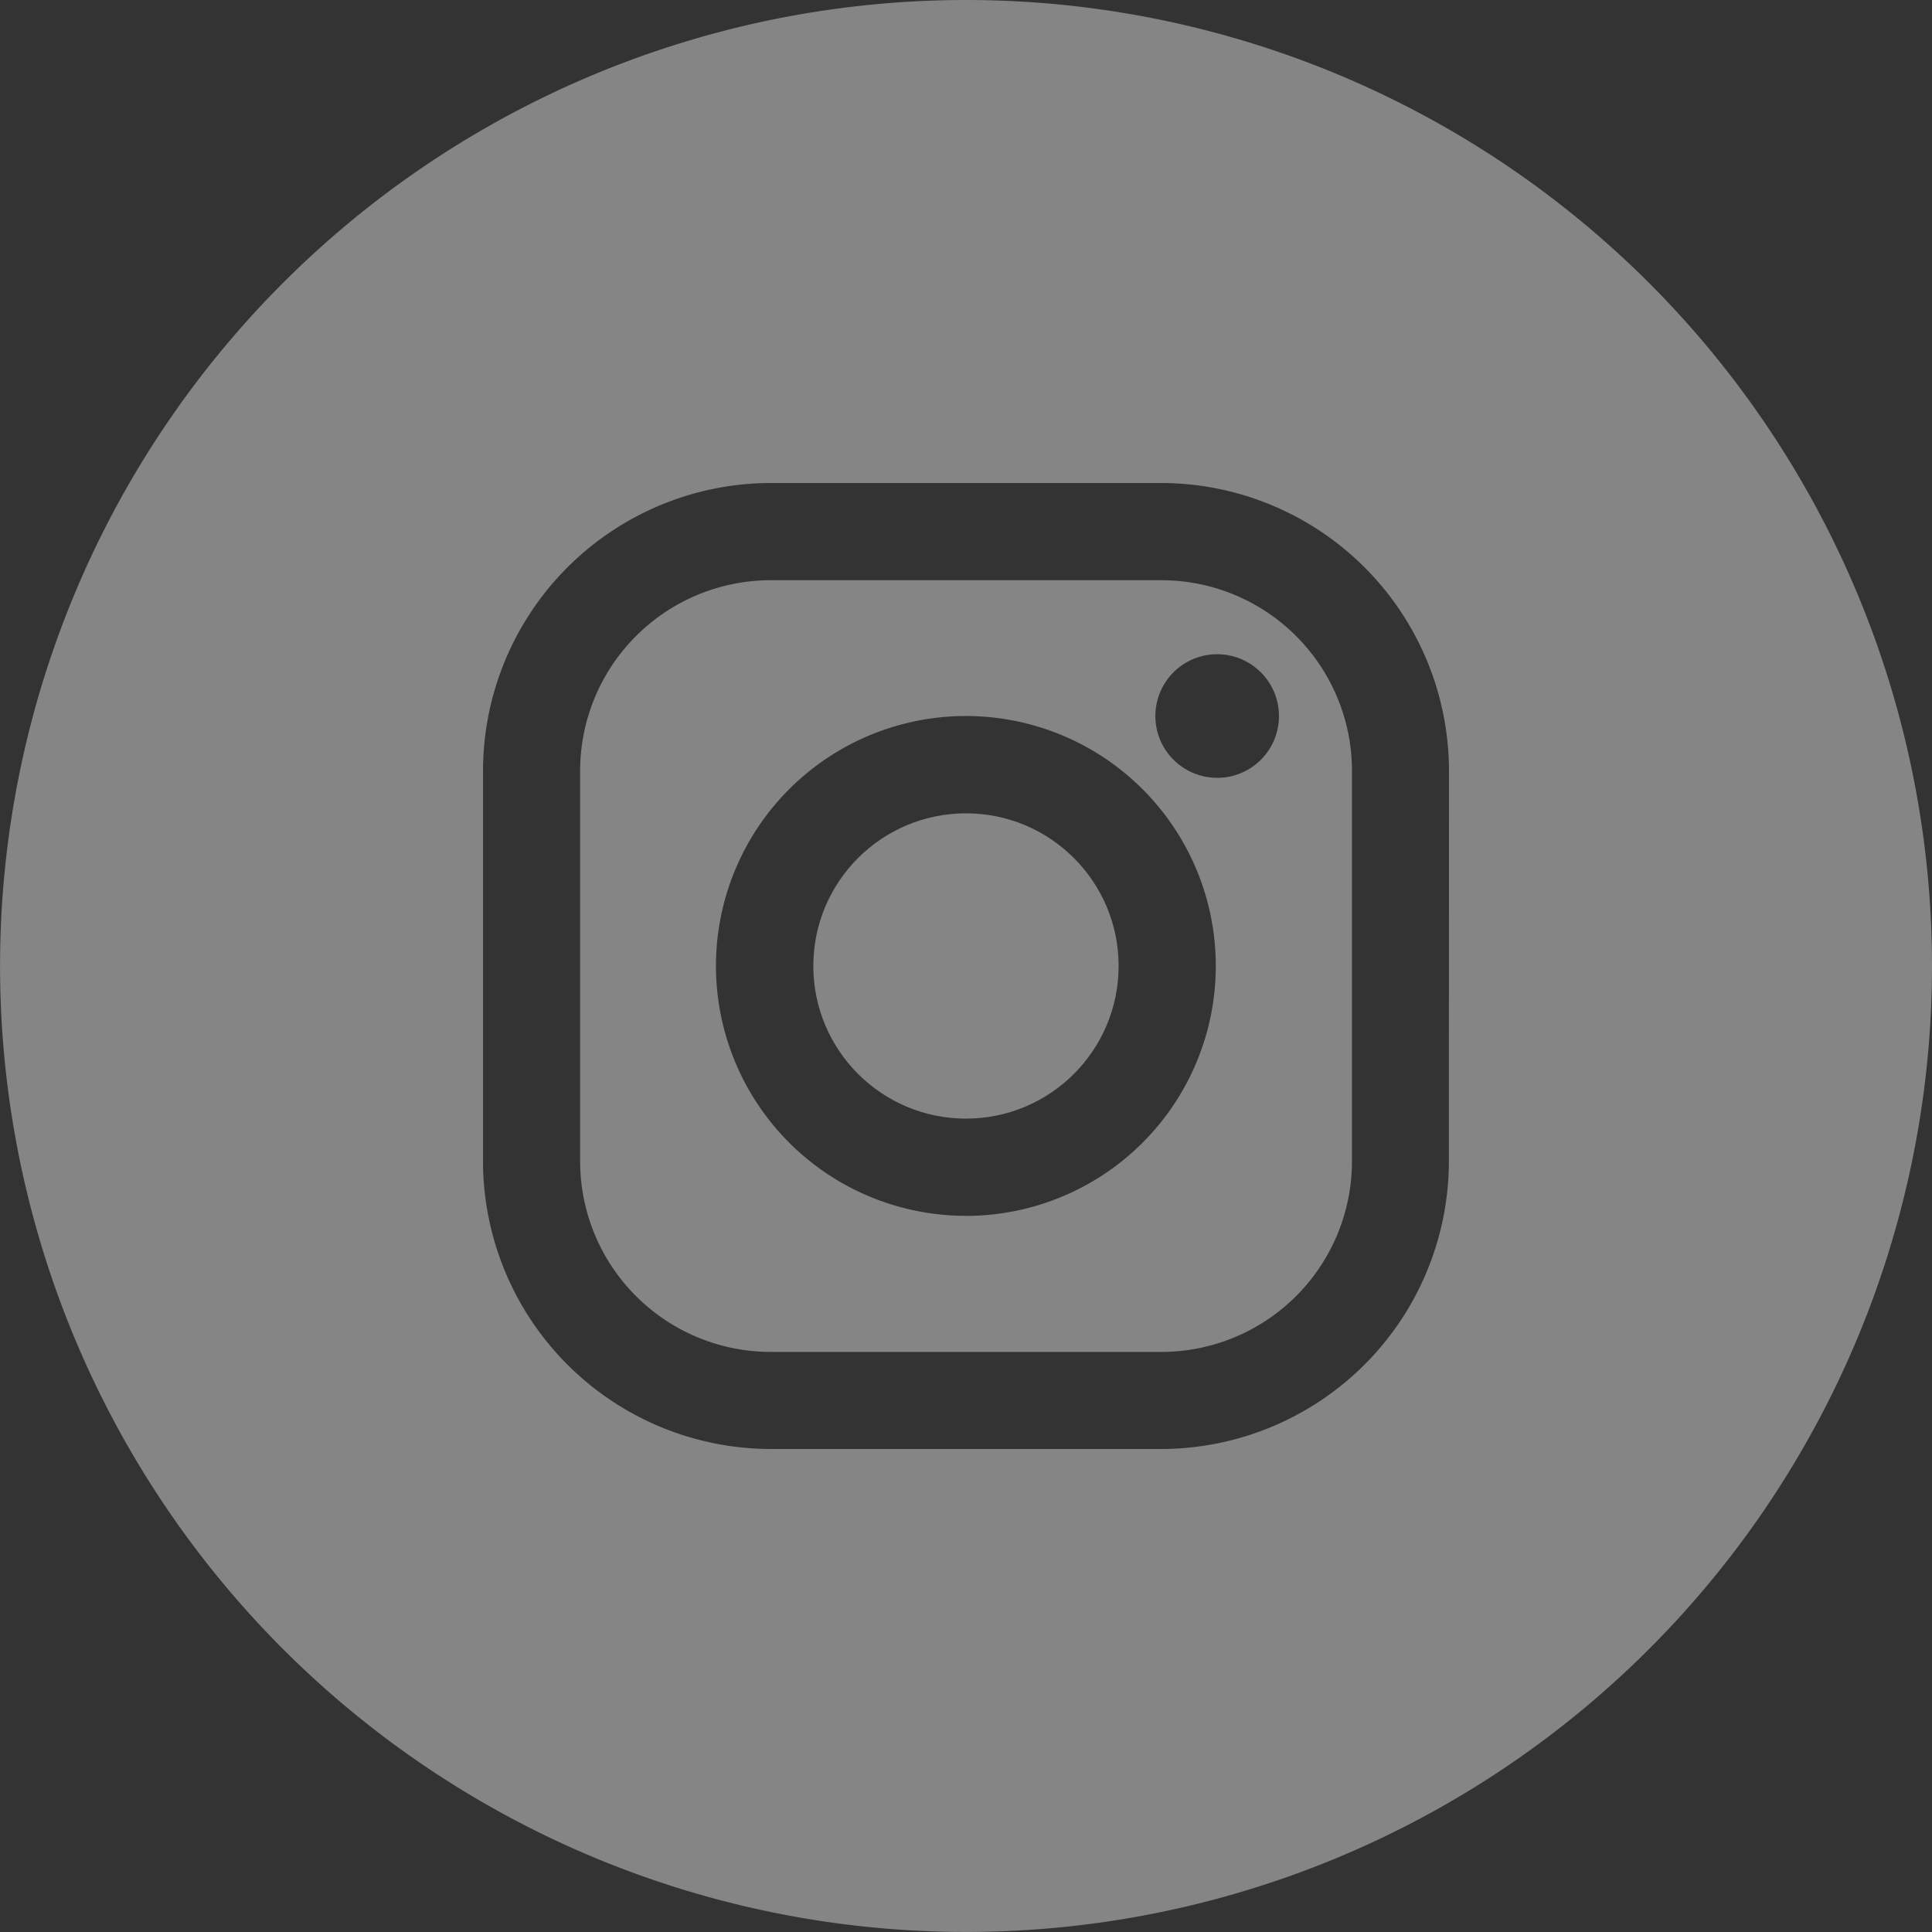
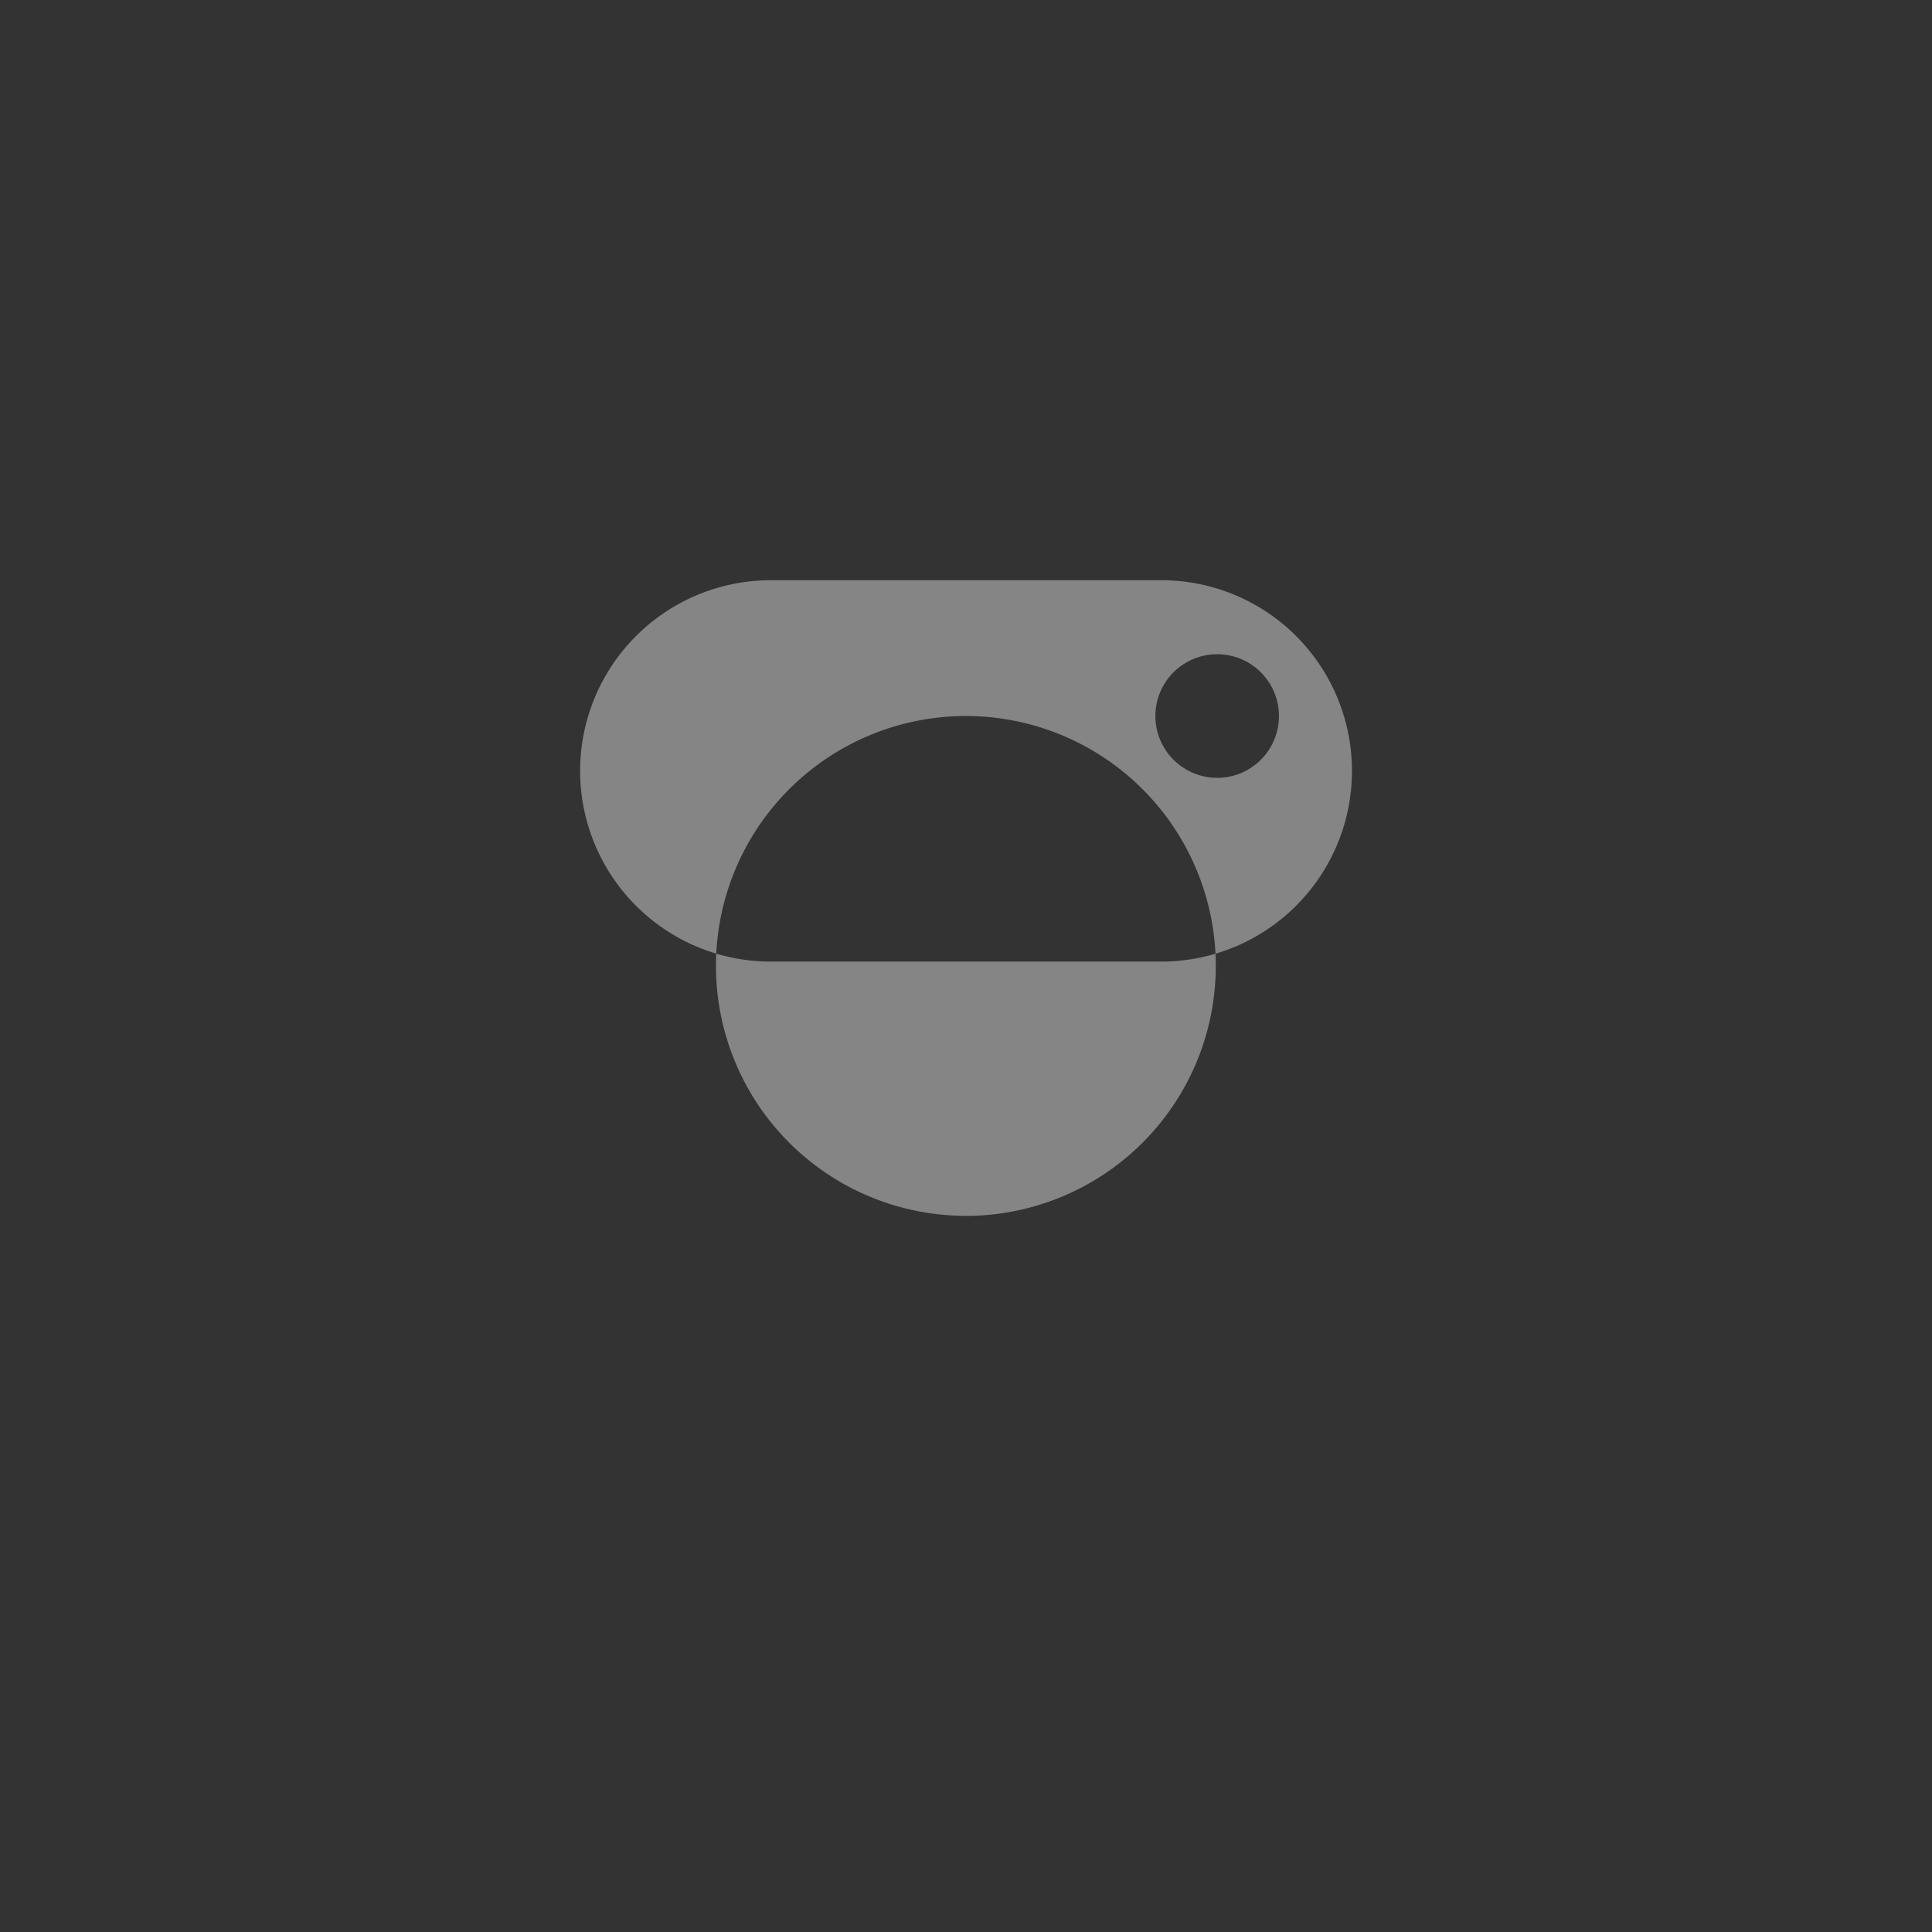
<svg xmlns="http://www.w3.org/2000/svg" width="39.211" height="39.211" viewBox="0 0 39.211 39.211">
  <rect x="0" y="0" width="39.211" height="39.211" fill="#333333" stroke="none" />
  <g id="Layer_2" data-name="Layer 2" opacity="0.4">
    <g id="_05.instagram" data-name="05.instagram">
-       <ellipse id="Ellipse_5" data-name="Ellipse 5" cx="3.098" cy="3.098" rx="3.098" ry="3.098" transform="translate(16.507 16.507)" fill="#fff" />
-       <path id="Path_13" data-name="Path 13" d="M57.434,45.65H49.51a3.87,3.87,0,0,0-3.87,3.87v7.922a3.87,3.87,0,0,0,3.87,3.87h7.925a3.87,3.87,0,0,0,3.87-3.87V49.517a3.869,3.869,0,0,0-3.869-3.867Zm-3.962,12.9a5.072,5.072,0,1,1,5.069-5.071A5.072,5.072,0,0,1,53.472,58.551Zm5.1-8.89a1.254,1.254,0,1,1,1.251-1.251A1.254,1.254,0,0,1,58.572,49.661Z" transform="translate(-33.866 -33.874)" fill="#fff" />
-       <path id="Path_14" data-name="Path 14" d="M19.606,0A19.605,19.605,0,1,0,39.211,19.605,19.606,19.606,0,0,0,19.606,0Zm9.8,23.568a5.846,5.846,0,0,1-5.84,5.84H15.643a5.848,5.848,0,0,1-5.84-5.84V15.643a5.848,5.848,0,0,1,5.84-5.84h7.925a5.848,5.848,0,0,1,5.84,5.84Z" fill="#fff" />
+       <path id="Path_13" data-name="Path 13" d="M57.434,45.65H49.51a3.87,3.87,0,0,0-3.87,3.87a3.87,3.87,0,0,0,3.87,3.87h7.925a3.87,3.87,0,0,0,3.87-3.87V49.517a3.869,3.869,0,0,0-3.869-3.867Zm-3.962,12.9a5.072,5.072,0,1,1,5.069-5.071A5.072,5.072,0,0,1,53.472,58.551Zm5.1-8.89a1.254,1.254,0,1,1,1.251-1.251A1.254,1.254,0,0,1,58.572,49.661Z" transform="translate(-33.866 -33.874)" fill="#fff" />
    </g>
  </g>
</svg>